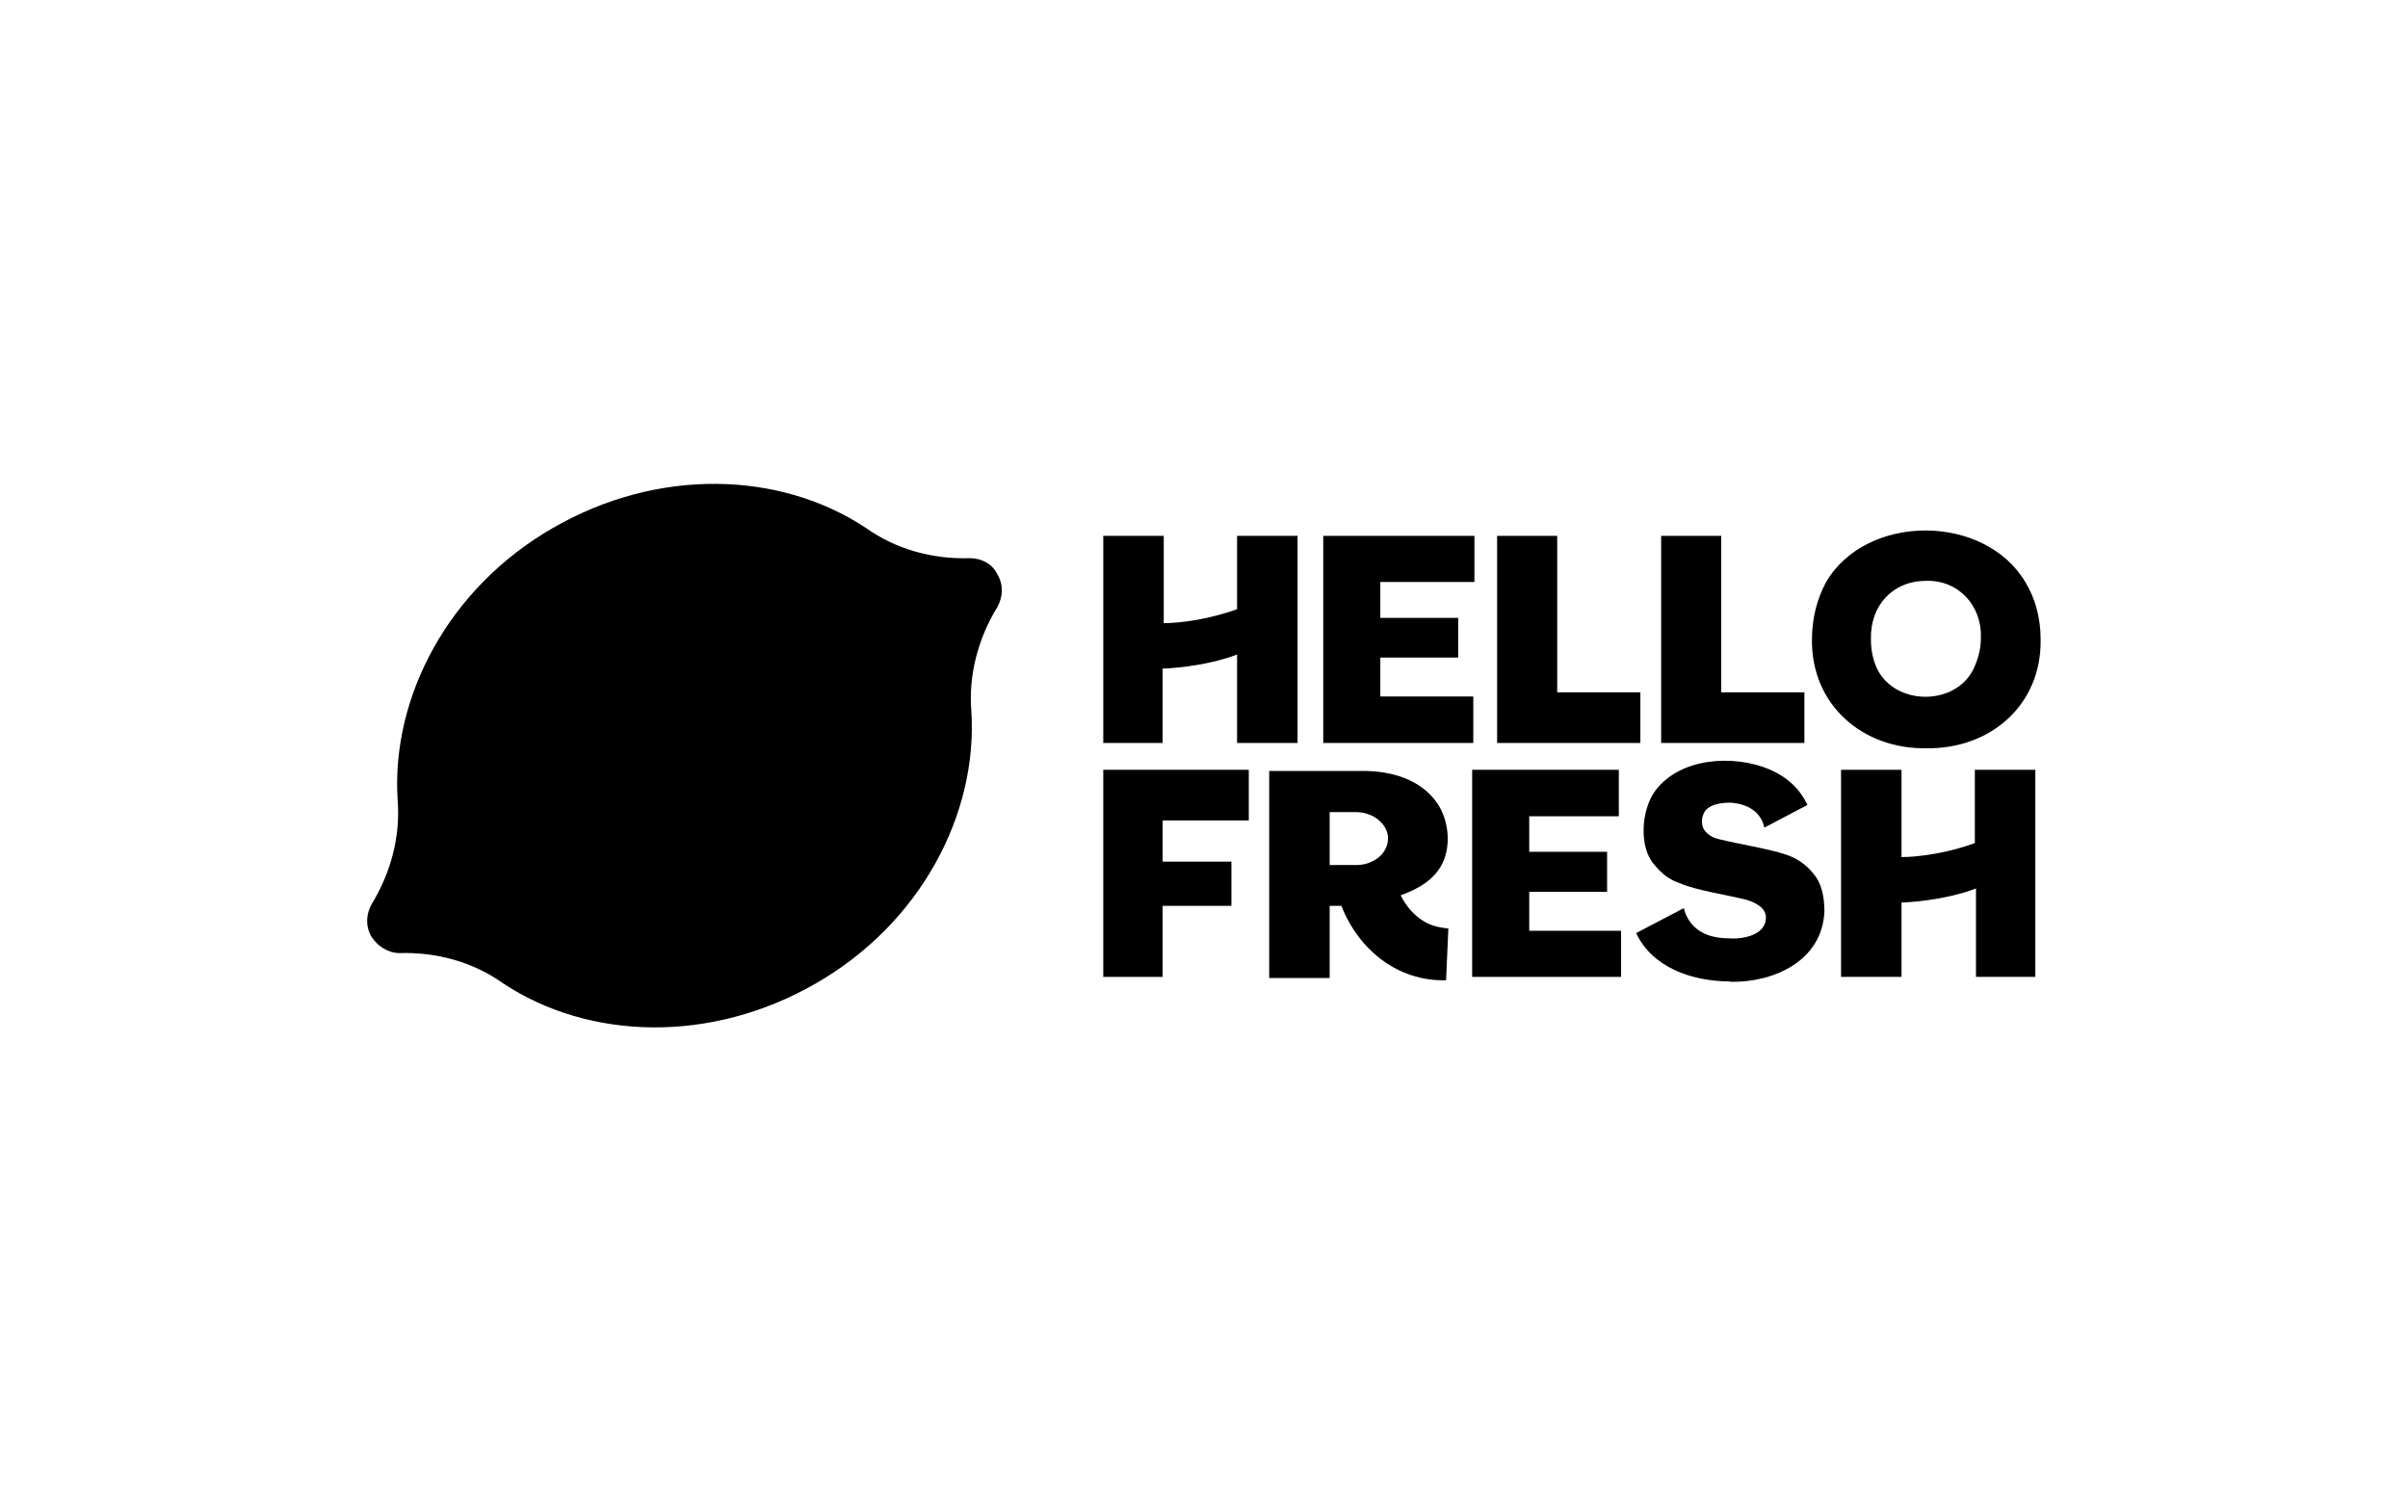
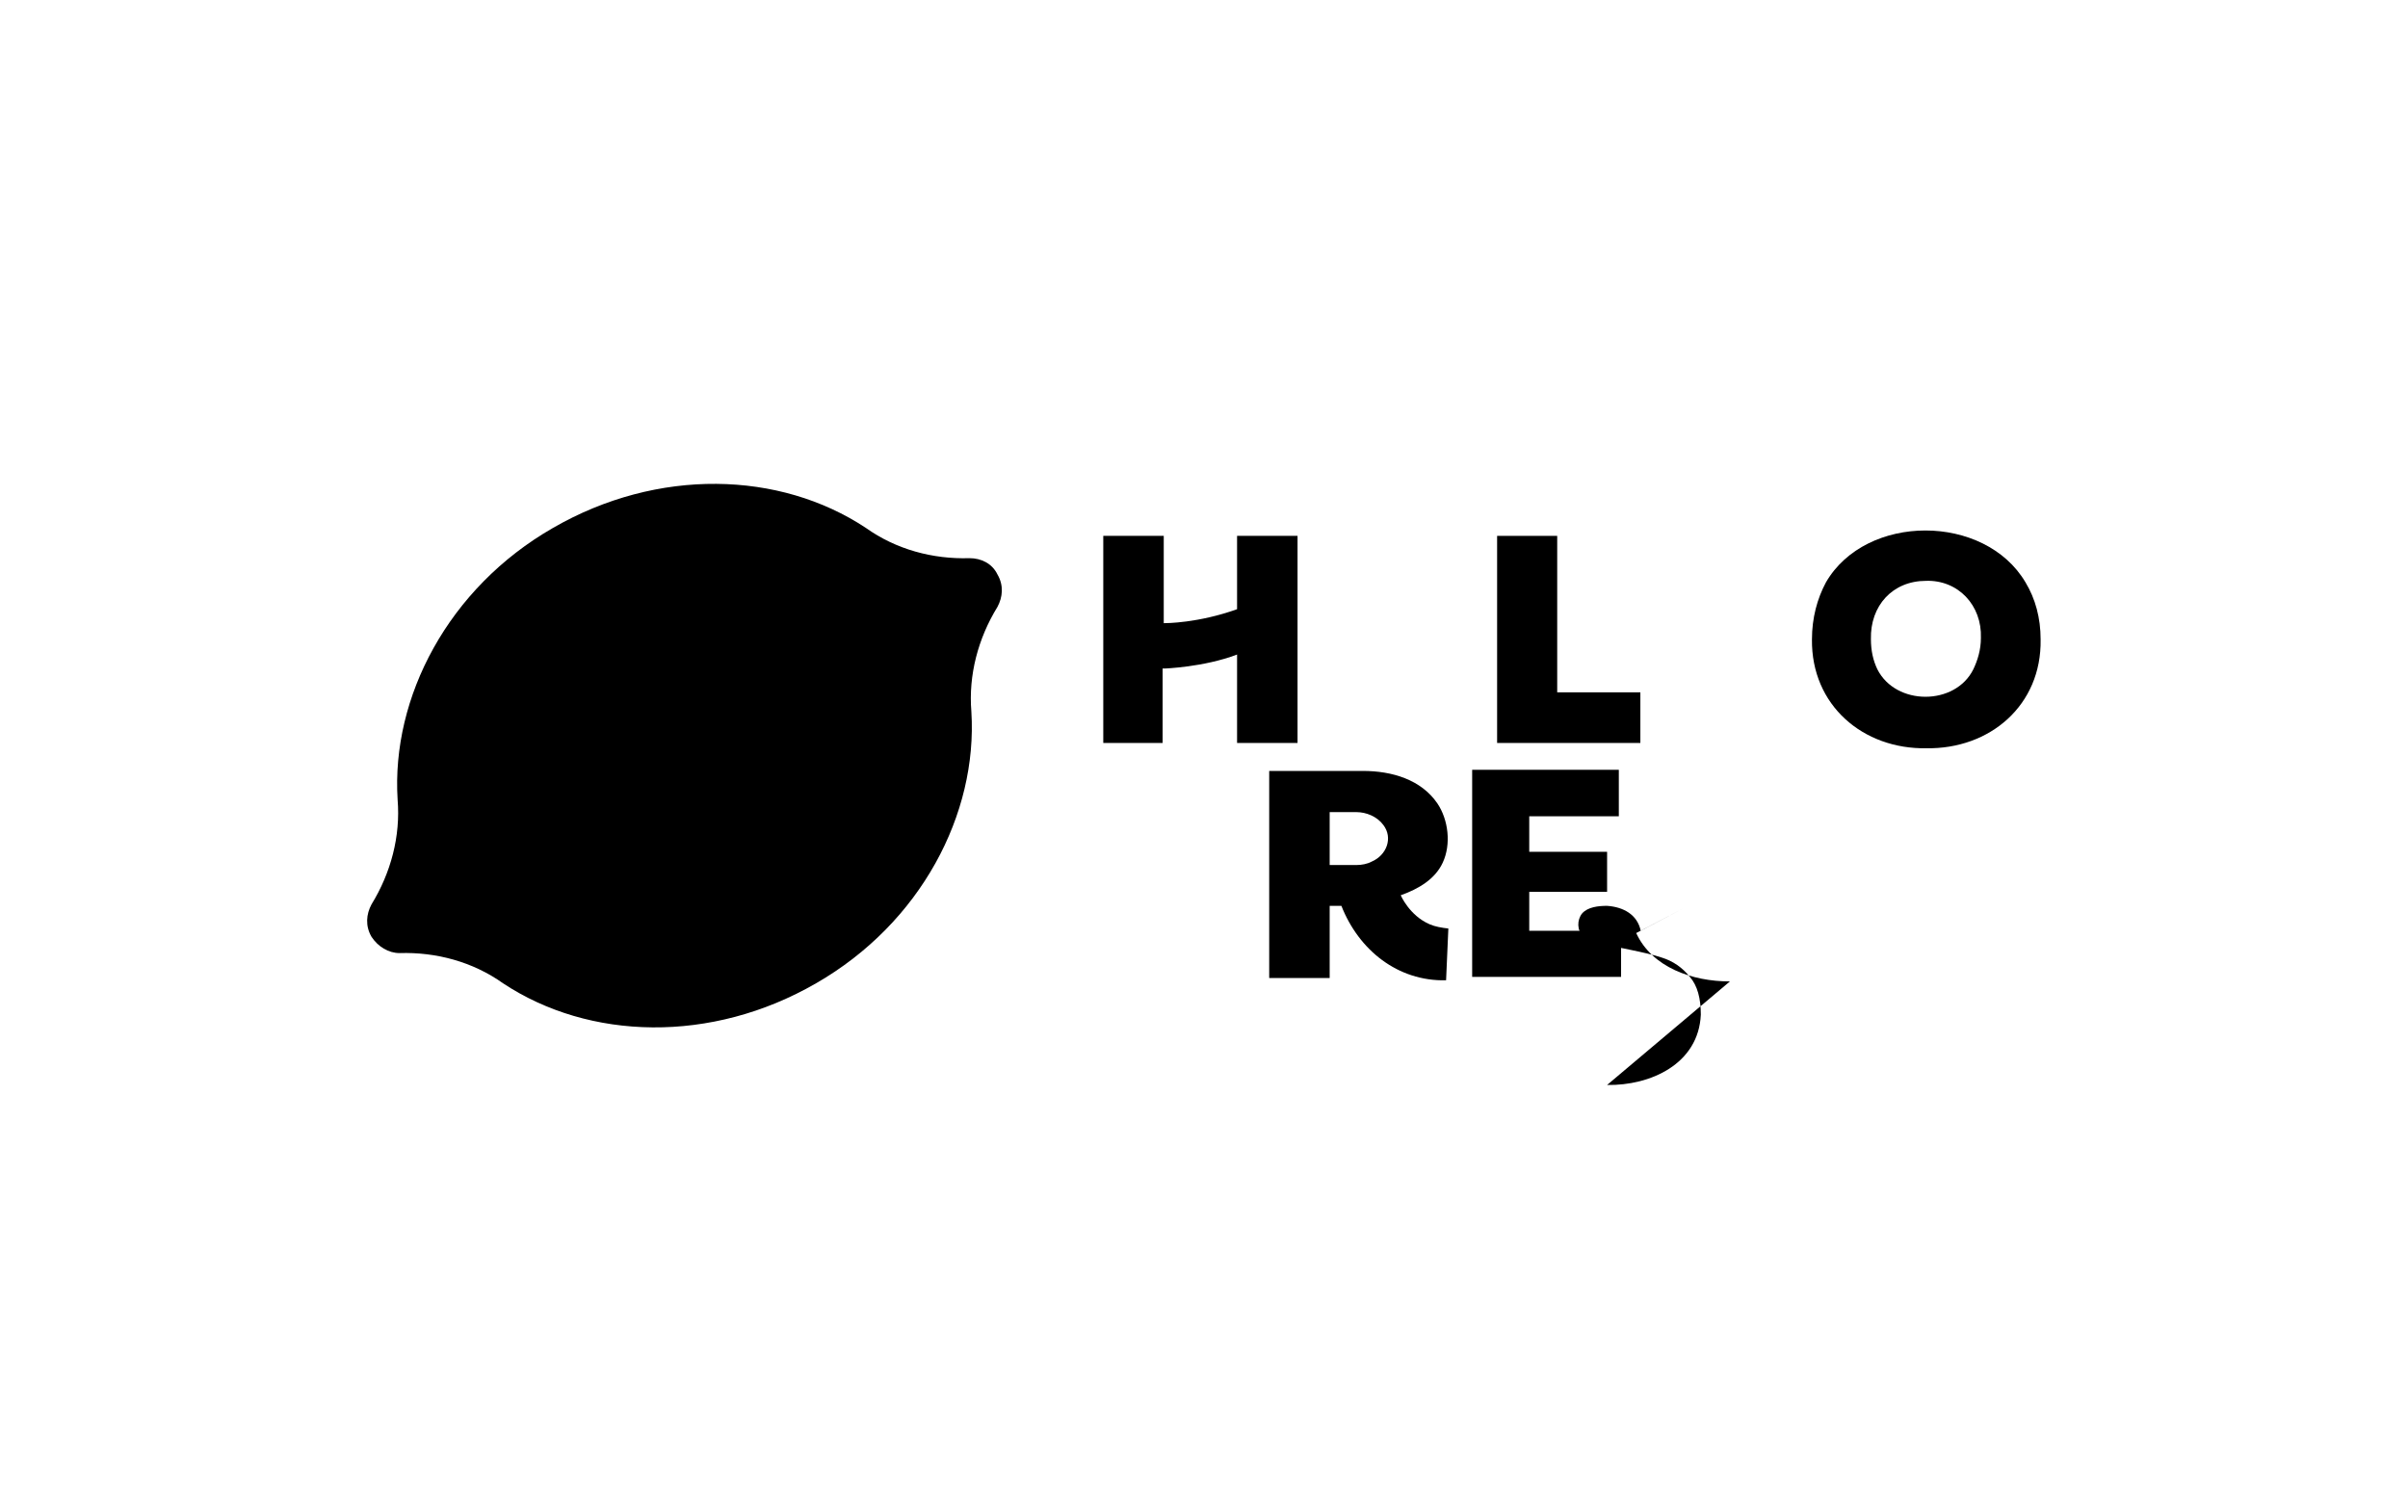
<svg xmlns="http://www.w3.org/2000/svg" id="Laag_1" data-name="Laag 1" viewBox="0 0 63.71 40">
  <path d="M26.39,15.2c.17.29.14.6,0,.86h0c-.51.83-.77,1.8-.69,2.77h0c.17,2.71-1.34,5.6-4.11,7.19-2.77,1.6-6,1.51-8.28,0h0c-.8-.57-1.77-.83-2.74-.8-.29,0-.57-.17-.74-.43-.17-.29-.14-.6,0-.86.51-.83.77-1.8.69-2.77h0c-.17-2.71,1.34-5.6,4.11-7.19,2.77-1.6,6-1.51,8.28,0h0c.8.57,1.77.83,2.74.8.31,0,.6.14.74.43" />
  <polygon points="38.95 25.85 38.95 20.37 42.83 20.37 42.83 21.6 40.46 21.6 40.46 22.54 42.52 22.54 42.52 23.6 40.46 23.6 40.46 24.63 42.89 24.63 42.89 25.85 38.95 25.85" />
-   <path d="M52.28,25.85v-2.34c-.89.34-1.94.37-1.91.37h-.06v1.97h-1.6v-5.48h1.6v2.31c.06,0,.91,0,1.94-.37v-1.94h1.6v5.48s-1.57,0-1.57,0Z" />
-   <polygon points="29.19 25.85 29.19 20.37 33.04 20.37 33.04 21.71 30.76 21.71 30.76 22.8 32.58 22.8 32.58 23.97 30.76 23.97 30.76 25.85 29.19 25.85" />
-   <polygon points="35.01 19.66 35.01 14.18 39.01 14.18 39.01 15.4 36.52 15.4 36.52 16.35 38.58 16.35 38.58 17.4 36.52 17.4 36.52 18.43 38.98 18.43 38.98 19.66 35.01 19.66" />
-   <polygon points="43.95 19.66 43.95 14.18 45.54 14.18 45.54 18.32 47.74 18.32 47.74 19.66 43.95 19.66" />
  <polygon points="39.61 19.66 39.61 14.18 41.2 14.18 41.2 18.32 43.4 18.32 43.4 19.66 39.61 19.66" />
  <path d="M50.97,19.8c-1.68.03-3.05-1.14-3.03-2.88,0-.57.14-1.08.37-1.51,1.06-1.83,4.2-1.83,5.28,0,.26.43.4.94.4,1.51.03,1.74-1.34,2.91-3.03,2.88M50.96,15.37c-.89,0-1.48.66-1.46,1.54,0,.31.06.57.17.8.49.97,2.06.97,2.54,0,.11-.23.2-.51.2-.83.03-.86-.6-1.54-1.46-1.51" />
  <path d="M32.73,19.66v-2.34c-.89.34-1.94.37-1.91.37h-.06v1.97h-1.57v-5.48h1.6v2.31c.06,0,.91,0,1.94-.37v-1.94h1.6v5.48s-1.6,0-1.6,0Z" />
-   <path d="M45.77,25.97c-1,0-2.06-.37-2.48-1.28l1.26-.66c.03.14.09.26.17.37.23.31.6.43,1.03.43.37.03.94-.09.97-.51.03-.29-.26-.43-.51-.51-.43-.11-1.37-.26-1.74-.43-.29-.09-.51-.26-.71-.51-.4-.46-.34-1.43.03-1.94.66-.89,2.08-.97,3.03-.57.46.2.8.51,1,.94l-1.14.6c-.09-.43-.46-.63-.89-.66-.23,0-.51.03-.66.2-.14.17-.14.46.03.6.09.09.2.14.34.17.43.11,1.34.26,1.74.4.29.09.54.26.74.51.2.23.29.57.29,1-.06,1.31-1.34,1.88-2.48,1.86" />
+   <path d="M45.77,25.97c-1,0-2.06-.37-2.48-1.28l1.26-.66l-1.14.6c-.09-.43-.46-.63-.89-.66-.23,0-.51.03-.66.2-.14.17-.14.46.03.6.09.09.2.14.34.17.43.11,1.34.26,1.74.4.29.09.54.26.74.51.2.23.29.57.29,1-.06,1.31-1.34,1.88-2.48,1.86" />
  <path d="M38.26,25.94c-1.28.03-2.31-.8-2.77-1.97h-.31v1.91h-1.6v-5.48h2.48c.77,0,1.54.23,1.97.86.29.43.37,1.08.14,1.57-.2.43-.63.69-1.11.86,0,0,.23.54.77.77.14.06.31.09.49.11l-.06,1.37h0M35.18,22.89h.71c.14,0,.29-.03.4-.09.4-.17.57-.63.31-.97-.17-.23-.46-.34-.71-.34h-.71s0,1.4,0,1.4Z" />
</svg>